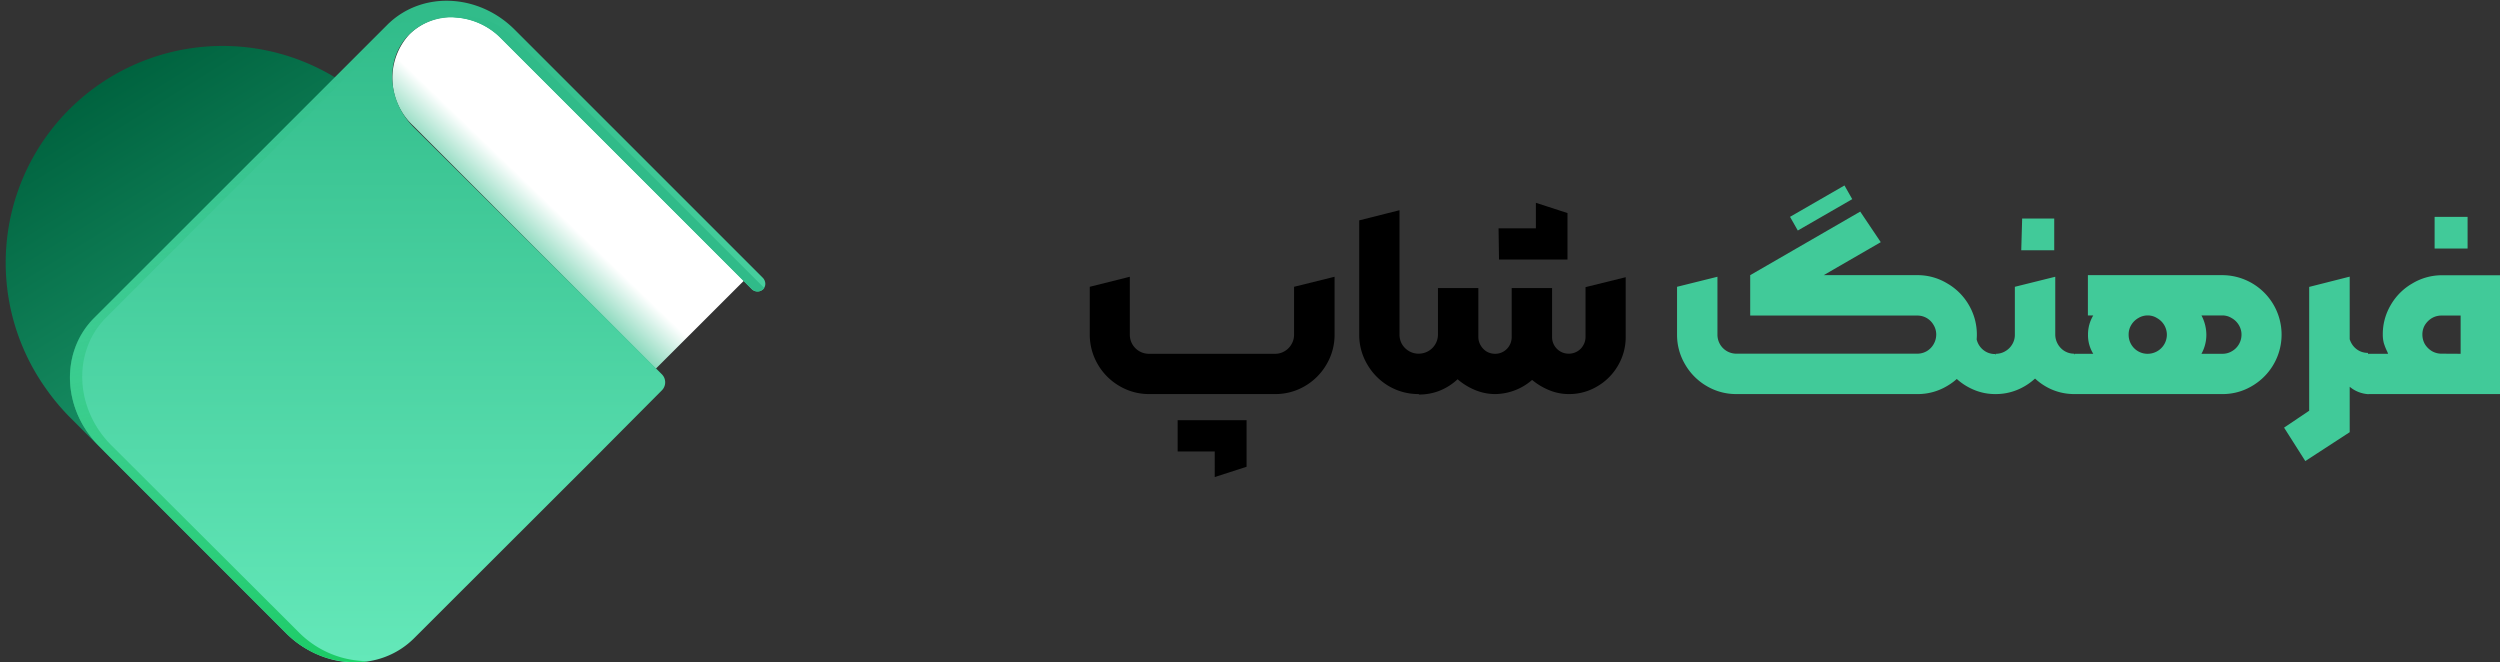
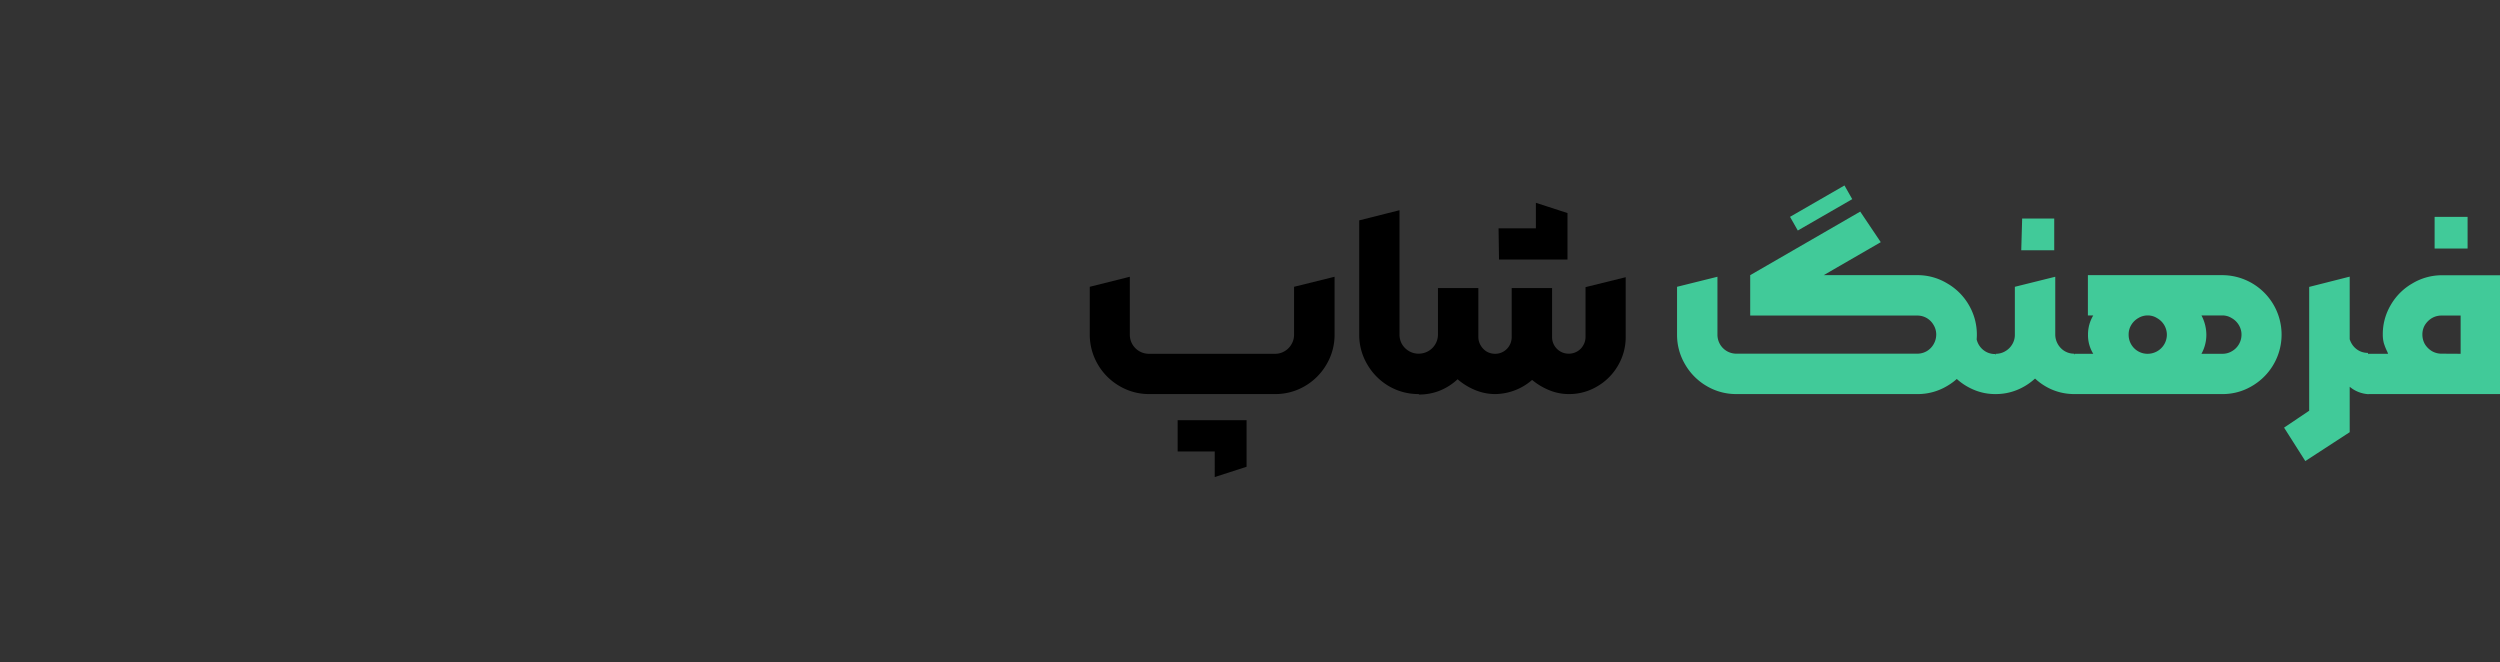
<svg xmlns="http://www.w3.org/2000/svg" id="Layer_1" data-name="Layer 1" viewBox="0 0 219.06 58.03">
  <rect x="0" y="0" width="219.06" height="58.03" fill="#333333" stroke="none" />
  <defs>
    <style>.cls-1{fill:#41ca99;}.cls-2{fill:url(#linear-gradient);}.cls-3{fill:url(#linear-gradient-2);}.cls-4{fill:url(#linear-gradient-3);}.cls-5{fill:url(#linear-gradient-4);}.cls-6{fill:#30bb89;}</style>
    <linearGradient id="linear-gradient" x1="41.85" y1="232.7" x2="12.53" y2="279.8" gradientTransform="matrix(1, 0, 0, -1, 0, 284.92)" gradientUnits="userSpaceOnUse">
      <stop offset="0" stop-color="#30bb89" />
      <stop offset="1" stop-color="#00633f" />
    </linearGradient>
    <linearGradient id="linear-gradient-2" x1="47.34" y1="267.8" x2="42.49" y2="262.76" gradientTransform="matrix(1, 0, 0, -1, 0, 284.92)" gradientUnits="userSpaceOnUse">
      <stop offset="0" stop-color="#fff" />
      <stop offset="1" stop-color="#30bb89" />
    </linearGradient>
    <linearGradient id="linear-gradient-3" x1="36.6" y1="284.84" x2="36.6" y2="226.89" gradientTransform="matrix(1, 0, 0, -1, 0, 284.92)" gradientUnits="userSpaceOnUse">
      <stop offset="0" stop-color="#30bb89" />
      <stop offset="1" stop-color="#64e8b9" />
    </linearGradient>
    <linearGradient id="linear-gradient-4" x1="35.2" y1="213.51" x2="18.78" y2="284.06" gradientTransform="matrix(1, 0, 0, -1, 0, 284.92)" gradientUnits="userSpaceOnUse">
      <stop offset="0" stop-color="#00c844" />
      <stop offset="1" stop-color="#30bb89" stop-opacity="0" />
    </linearGradient>
  </defs>
  <path d="M100.72,34.53a5.07,5.07,0,0,1-2.62-.7,5.22,5.22,0,0,1-1.91-1.91,5.15,5.15,0,0,1-.7-2.61V25.13L99,24.25v5.06A1.67,1.67,0,0,0,100.72,31h11a1.59,1.59,0,0,0,.83-.22,1.62,1.62,0,0,0,.61-.61,1.6,1.6,0,0,0,.23-.85V25.13l3.55-.88v5.06a5.06,5.06,0,0,1-.7,2.61,5.2,5.2,0,0,1-1.9,1.91,5.09,5.09,0,0,1-2.62.7Zm8.51,2.29V40.9l-2.79.9V39.56h-3.25V36.82Zm15.08-2.29a5.12,5.12,0,0,1-2.62-.7,5.25,5.25,0,0,1-1.89-1.91,5.06,5.06,0,0,1-.7-2.61v-10l3.53-.89V29.31a1.68,1.68,0,0,0,.22.85,1.73,1.73,0,0,0,.62.61,1.65,1.65,0,0,0,.84.22l.63,1.78Zm0,0-.58-1.76.59-1.78h0a1.69,1.69,0,0,0,1.45-.83,1.69,1.69,0,0,0,.23-.85V25.24h3.54v4.29a1.43,1.43,0,0,0,.2.73,1.5,1.5,0,0,0,.52.54A1.44,1.44,0,0,0,131,31a1.4,1.4,0,0,0,.73-.19,1.42,1.42,0,0,0,.53-.53,1.44,1.44,0,0,0,.2-.74V25.24H136v4.29a1.42,1.42,0,0,0,.19.73,1.47,1.47,0,0,0,.54.54,1.42,1.42,0,0,0,.73.19,1.45,1.45,0,0,0,.73-.19,1.4,1.4,0,0,0,.54-.54,1.43,1.43,0,0,0,.2-.73V25.16l3.52-.87v5.23a4.91,4.91,0,0,1-.68,2.52,5,5,0,0,1-1.82,1.82,4.79,4.79,0,0,1-2.49.67,4.46,4.46,0,0,1-1.71-.34,5.64,5.64,0,0,1-1.5-.9A5,5,0,0,1,131,34.53a4.58,4.58,0,0,1-1.76-.36,5.5,5.5,0,0,1-1.52-.94,5,5,0,0,1-1.56,1,4.83,4.83,0,0,1-1.82.34Zm7-14.52h3.27V17.77l2.77.9v4.07h-6Z" />
  <path class="cls-1" d="M152.16,34.53a5.06,5.06,0,0,1-2.61-.7,5.2,5.2,0,0,1-1.9-1.91,5.06,5.06,0,0,1-.7-2.61V25.13l3.54-.88v5.06a1.66,1.66,0,0,0,.83,1.46,1.65,1.65,0,0,0,.84.22H168a1.64,1.64,0,0,0,.83-.22,1.67,1.67,0,0,0,.6-.61,1.69,1.69,0,0,0,.23-.85,1.6,1.6,0,0,0-.23-.83,1.67,1.67,0,0,0-.6-.61,1.64,1.64,0,0,0-.83-.22H153.36V24.11L163,18.54l1.8,2.68-5,2.89H168a5,5,0,0,1,2.6.71,5.17,5.17,0,0,1,1.91,1.89,5.13,5.13,0,0,1,0,5.21,5.22,5.22,0,0,1-1.91,1.91,5,5,0,0,1-2.6.7Zm22.69,0a4.78,4.78,0,0,1-1.88-.37,5.23,5.23,0,0,1-1.56-1l-1-1.76.8-1.94,1.95-.12a1.67,1.67,0,0,0,.82,1.46,1.59,1.59,0,0,0,.83.22l.64,1.78ZM156.85,19l4.77-2.75.68,1.2-4.77,2.75Zm18,15.54-.58-1.76.6-1.78h0a1.59,1.59,0,0,0,.83-.22,1.65,1.65,0,0,0,.62-.61,1.6,1.6,0,0,0,.23-.85V25.13l3.54-.88v5.06a1.69,1.69,0,0,0,.23.85,1.67,1.67,0,0,0,.6.61,1.61,1.61,0,0,0,.83.22l.64,1.78-.64,1.76a5,5,0,0,1-1.87-.36,5.14,5.14,0,0,1-1.56-1,5.23,5.23,0,0,1-1.58,1,4.9,4.9,0,0,1-1.87.36Zm2.34-15.39H180v2.78h-2.89Zm4,13.63.62-1.78h1.61a3.07,3.07,0,0,1-.46-1.68,3.22,3.22,0,0,1,.46-1.68h-.47V24.11h11.77a5.21,5.21,0,0,1,2.6,9.72,5,5,0,0,1-2.6.7H181.75Zm7-1.78a1.69,1.69,0,0,0,1.45-.83,1.69,1.69,0,0,0,.23-.85,1.67,1.67,0,0,0-.85-1.44,1.52,1.52,0,0,0-.83-.24,1.57,1.57,0,0,0-.84.24,1.7,1.7,0,0,0-.61.61,1.59,1.59,0,0,0-.22.83,1.66,1.66,0,0,0,.83,1.46A1.65,1.65,0,0,0,188.12,31Zm6.54,0a1.59,1.59,0,0,0,.83-.22,1.65,1.65,0,0,0,.62-.61,1.69,1.69,0,0,0,.23-.85,1.6,1.6,0,0,0-.23-.83,1.65,1.65,0,0,0-.62-.61,1.52,1.52,0,0,0-.83-.24H192.9a3.65,3.65,0,0,1,.43,1.68A3.44,3.44,0,0,1,192.9,31Zm5.41,6.47,2.2-1.48V25.14l3.55-.9V37.87L202,40.4Zm7.41-2.93a2.8,2.8,0,0,1-1.74-.72A6.33,6.33,0,0,1,204.29,32a4.19,4.19,0,0,1-.57-2l2.1-.76a1.69,1.69,0,0,0,.23.85,1.67,1.67,0,0,0,.6.61,1.61,1.61,0,0,0,.83.22l.62,1.78Zm-.64-1.76.63-1.78h1.71a1.45,1.45,0,0,0-.11-.27,5.12,5.12,0,0,1-.26-.67,2.83,2.83,0,0,1-.09-.74,5,5,0,0,1,.7-2.6,5.14,5.14,0,0,1,1.9-1.89,5,5,0,0,1,2.62-.71h5.21V34.53H207.47ZM215.61,31V27.65h-1.67a1.65,1.65,0,0,0-.84.22,1.81,1.81,0,0,0-.62.61,1.59,1.59,0,0,0-.22.83,1.68,1.68,0,0,0,.22.85,1.81,1.81,0,0,0,.62.61,1.65,1.65,0,0,0,.84.22Zm-2.28-12h2.89v2.78h-2.89Z" />
-   <path class="cls-2" d="M30.62,7.62A19,19,0,0,0,3.94,33.93a19.61,19.61,0,0,0,2.21,2.66L25.09,55.52a7.81,7.81,0,0,0,11.06,0L55.09,36.59a19,19,0,0,0,2.06-2.45Z" />
-   <path class="cls-3" d="M65.17,24.61l-7.71,7.7L36.19,11a5.68,5.68,0,0,1-.31-8,5.24,5.24,0,0,1,3.94-1.51,6.17,6.17,0,0,1,4.07,1.81Z" />
-   <path class="cls-4" d="M67.06,24.87a.66.66,0,0,1-.19.47.71.71,0,0,1-1,0l-22-22a6.12,6.12,0,0,0-4.07-1.81,5.26,5.26,0,0,0-4,1.55c-2.1,2.15-1.84,5.78.46,8.08L53,27.8l5,5a1,1,0,0,1,0,1.4L52.23,40,36.29,55.92c-3,3-8,2.78-11.19-.43L9.59,40l-.92-.93c-3.21-3.21-3.4-8.22-.43-11.2L33.92,2.19c3-3,8-2.79,11.2.43L66.83,24.33A.78.78,0,0,1,67.06,24.87Z" />
-   <path class="cls-5" d="M26.17,55.39,9.74,39c-3.2-3.21-3.4-8.23-.42-11.2L35,2.09a7.27,7.27,0,0,1,4-2,7.25,7.25,0,0,0-5,2.11L8.24,27.86c-3,3-2.78,8,.43,11.2L25.1,55.49a8.38,8.38,0,0,0,7.22,2.44A8.51,8.51,0,0,1,26.17,55.39Z" />
-   <path class="cls-6" d="M66.94,25.21l-22-22A6.13,6.13,0,0,0,40.9,1.42a6.42,6.42,0,0,0-1.24.1h.16a6.17,6.17,0,0,1,4.07,1.81l22,22a.71.71,0,0,0,1,0l.09-.11Z" />
</svg>